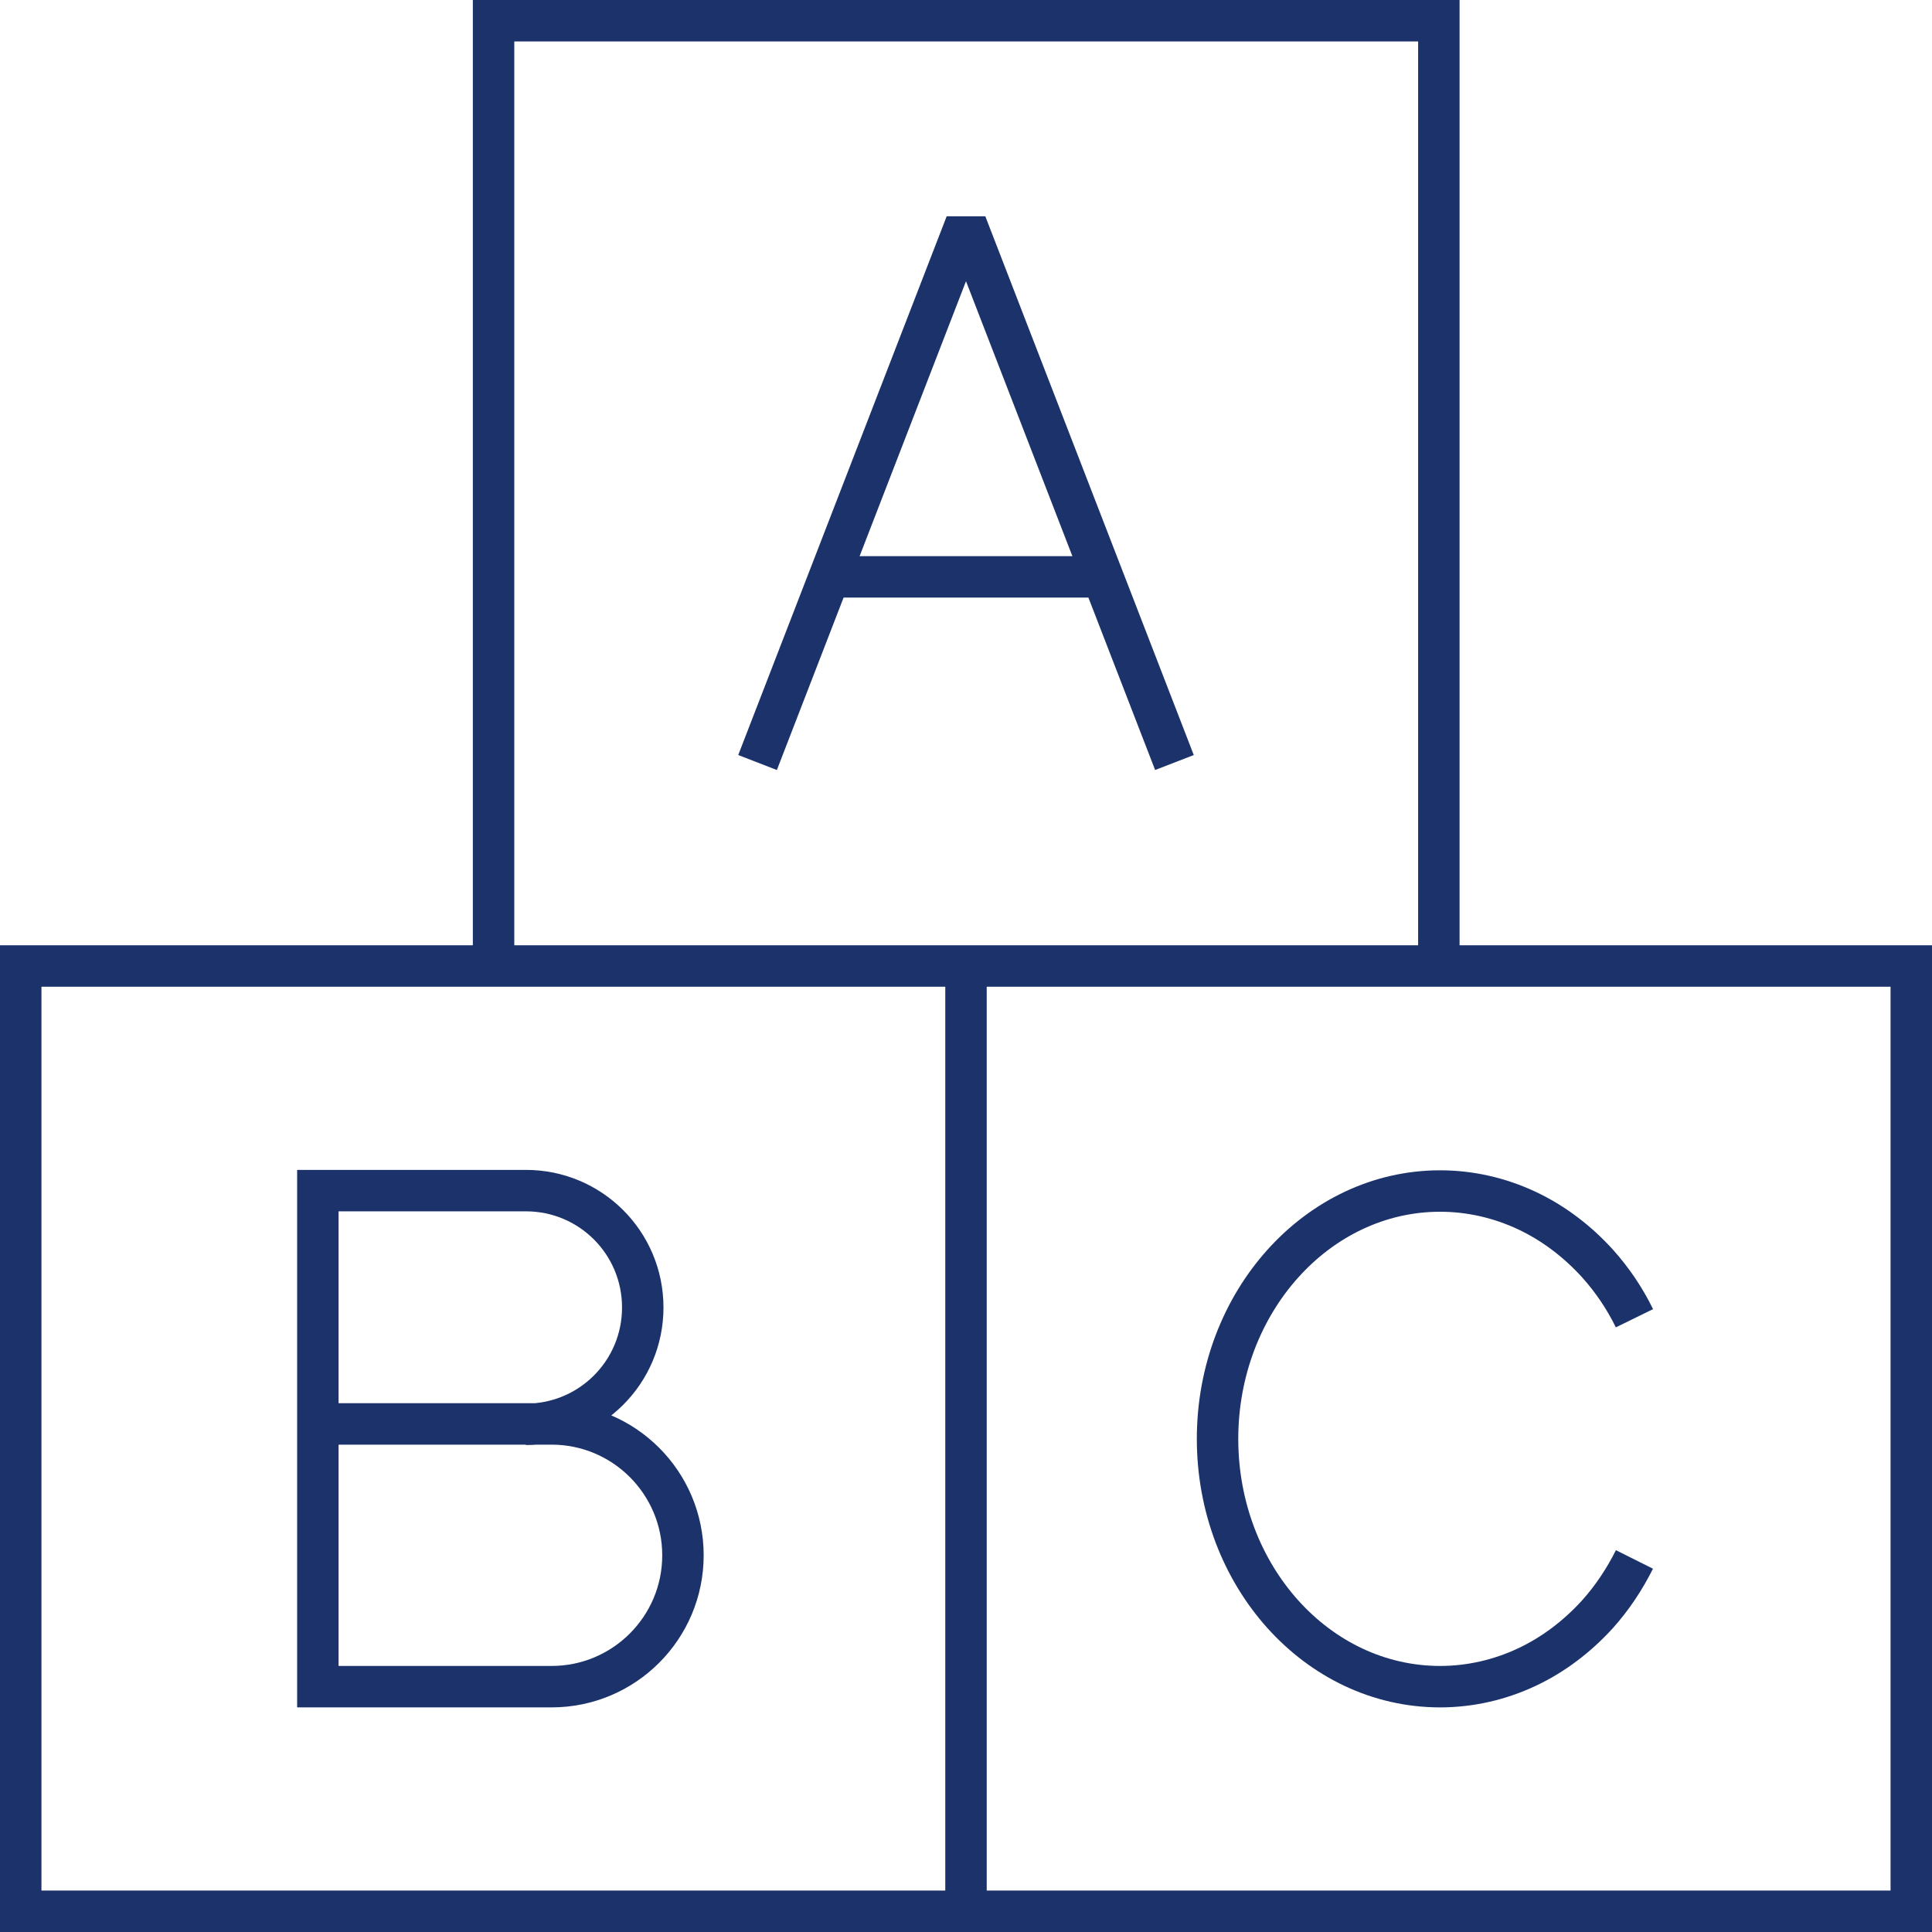
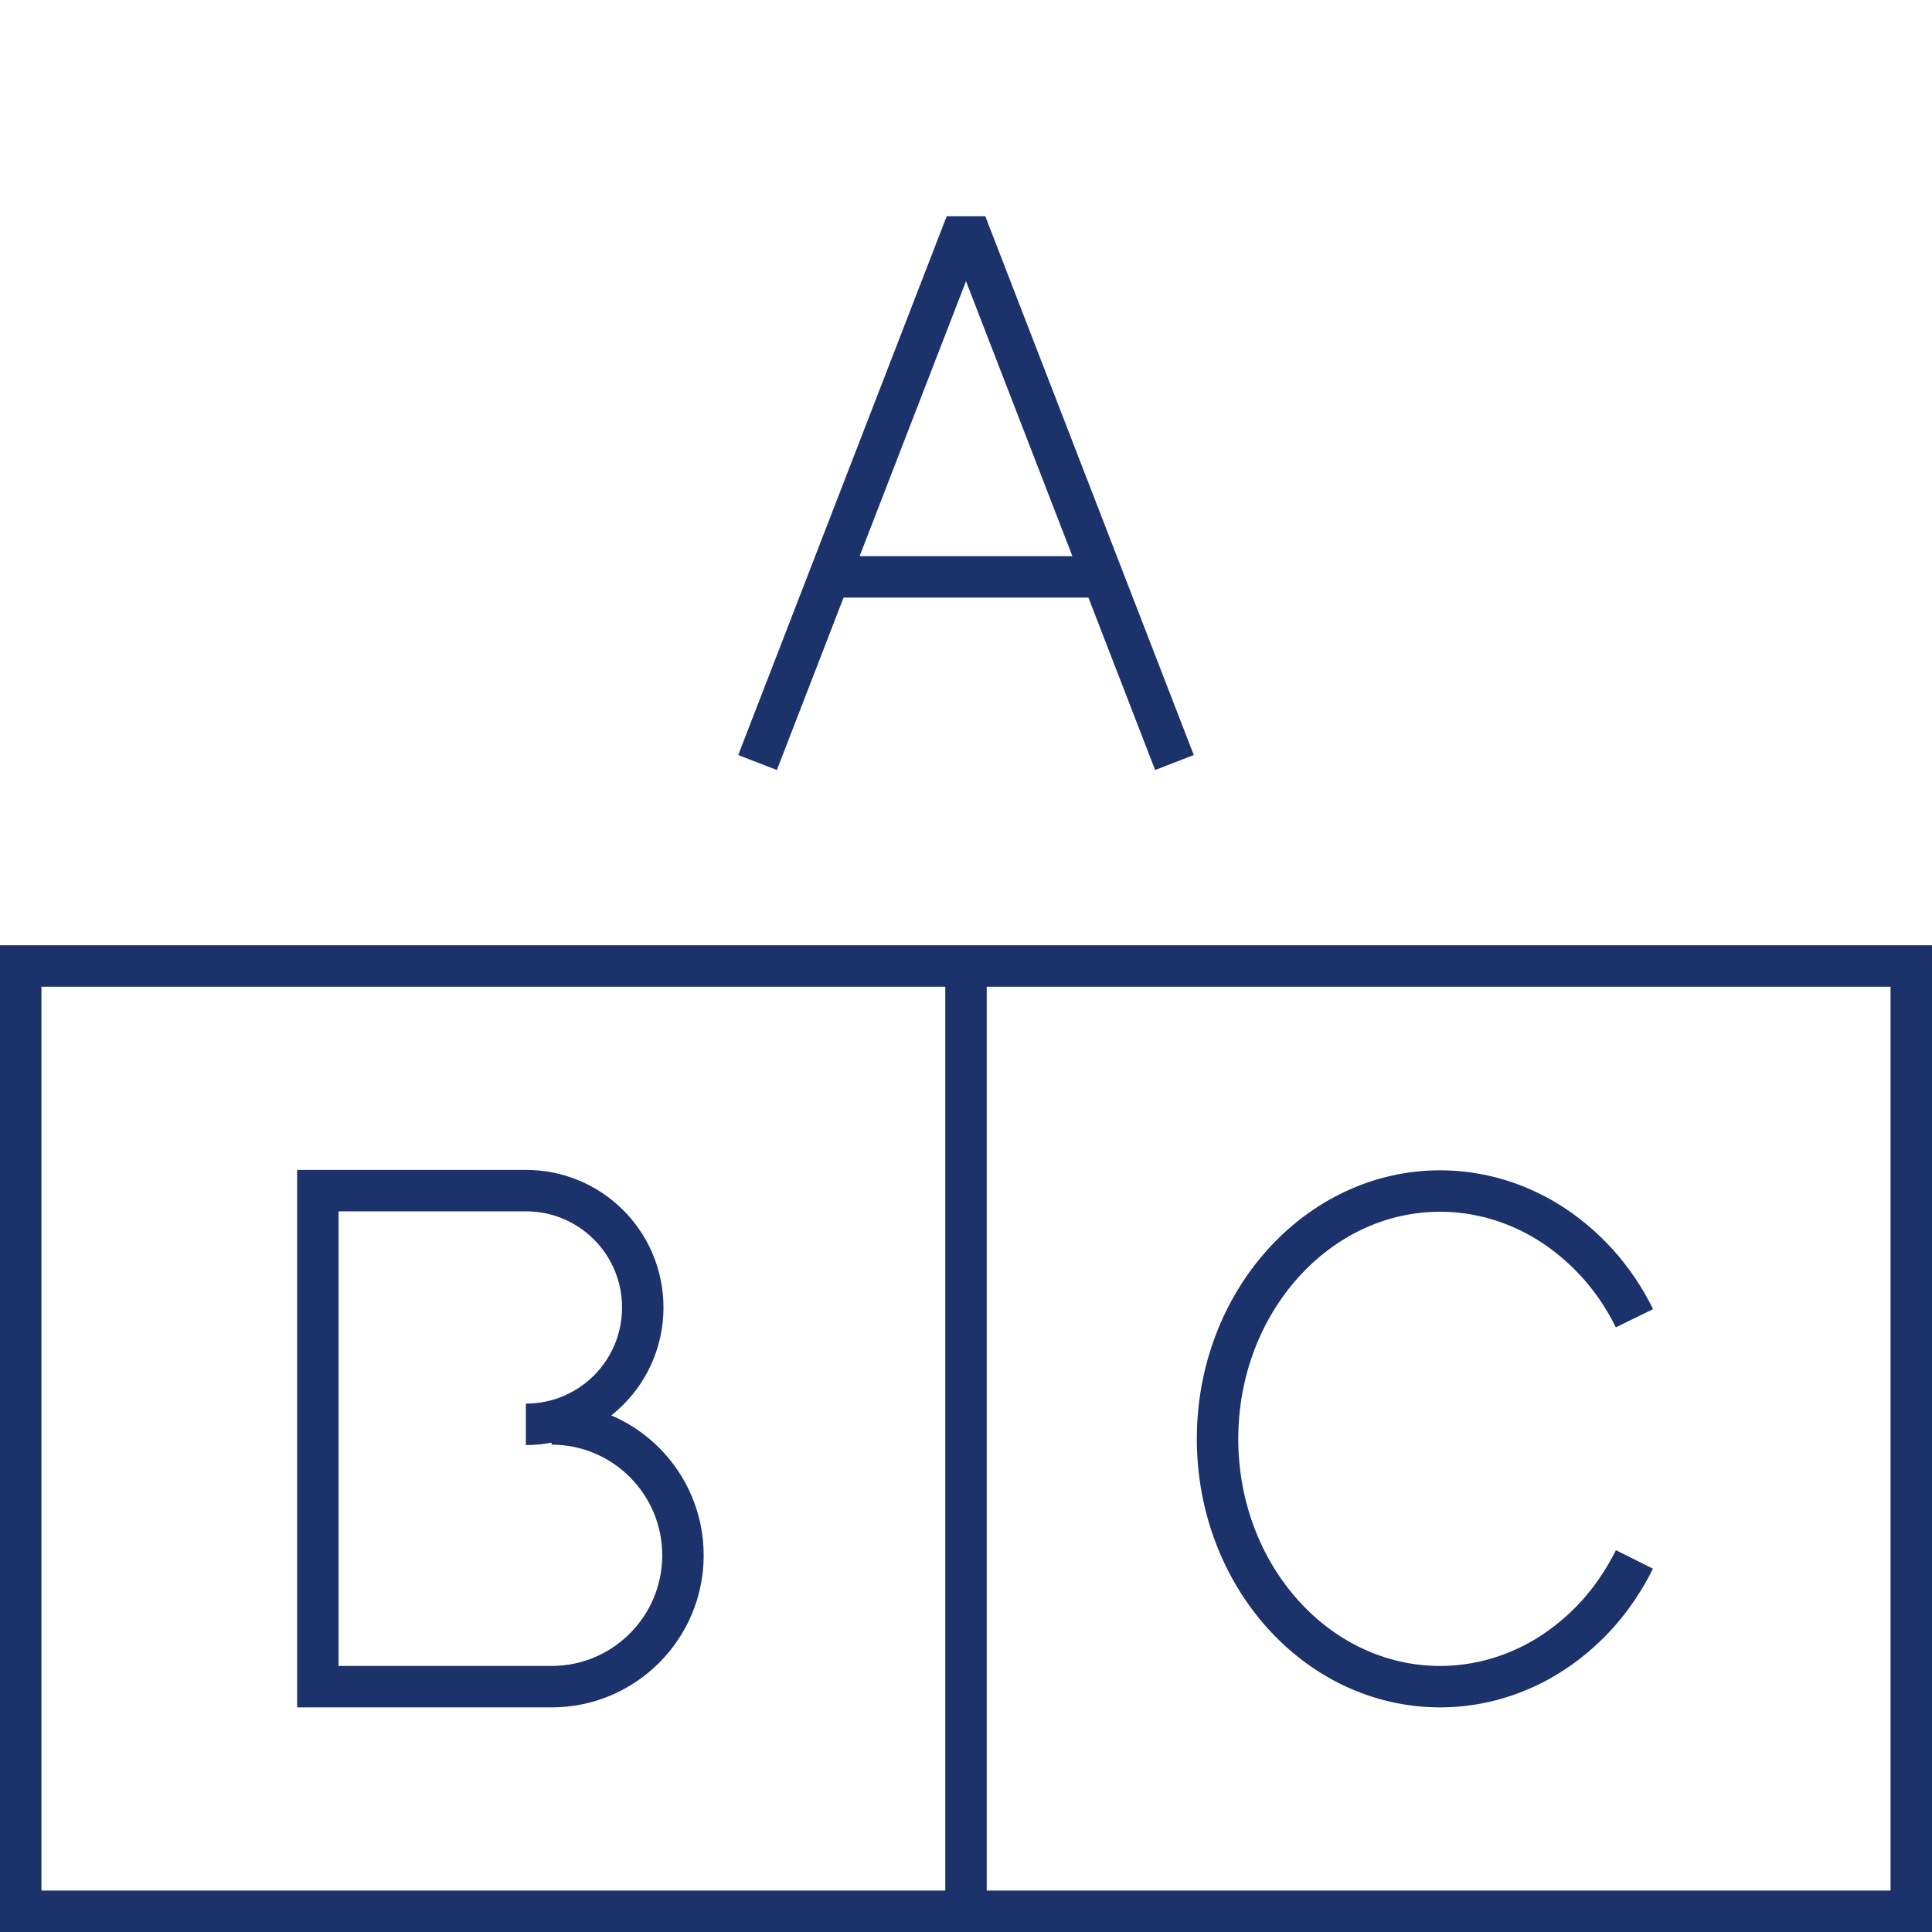
<svg xmlns="http://www.w3.org/2000/svg" id="Layer_2" data-name="Layer 2" viewBox="0 0 46.62 46.62">
  <defs>
    <style>
      .cls-1, .cls-2, .cls-3, .cls-4 {
      fill: none;
      stroke: #1C326B;
      }

      .cls-1, .cls-3 {
      stroke-miterlimit: 22.93;
      }

      .cls-1, .cls-4 {
      fill-rule: evenodd;
      }

      .cls-2, .cls-4 {
      stroke-linejoin: bevel;
      }
    </style>
  </defs>
  <g id="Layer_1-2" data-name="Layer 1">
    <g>
-       <polyline class="cls-1" points="11.91 23.31 11.91 .5 34.72 .5 34.72 23.31" />
      <rect class="cls-3" x=".5" y="23.31" width="45.62" height="22.81" />
      <line class="cls-3" x1="23.31" y1="23.31" x2="23.31" y2="46.12" />
-       <path class="cls-1" d="m12.69,34.37c1.56,0,2.82-1.26,2.82-2.82s-1.26-2.82-2.82-2.82h-5.02v11.97s5.64,0,5.64,0c1.75,0,3.17-1.42,3.17-3.17s-1.42-3.17-3.17-3.17h-5.5" />
+       <path class="cls-1" d="m12.69,34.37c1.56,0,2.82-1.26,2.82-2.82s-1.26-2.82-2.82-2.82h-5.02v11.97s5.64,0,5.64,0c1.75,0,3.17-1.42,3.17-3.17s-1.42-3.17-3.17-3.17" />
      <path class="cls-1" d="m39.44,37.63c-.24.48-.54.93-.89,1.32-.49.54-1.07.98-1.71,1.28-.64.3-1.35.47-2.09.47-2.97,0-5.37-2.68-5.37-5.98s2.41-5.98,5.37-5.98c.74,0,1.45.17,2.09.47.64.3,1.22.74,1.71,1.28.35.39.65.83.89,1.32" />
      <g>
        <polyline class="cls-4" points="18.28 18.4 23.31 5.4 28.34 18.4" />
        <line class="cls-2" x1="19.86" y1="13.92" x2="26.76" y2="13.92" />
      </g>
    </g>
  </g>
</svg>